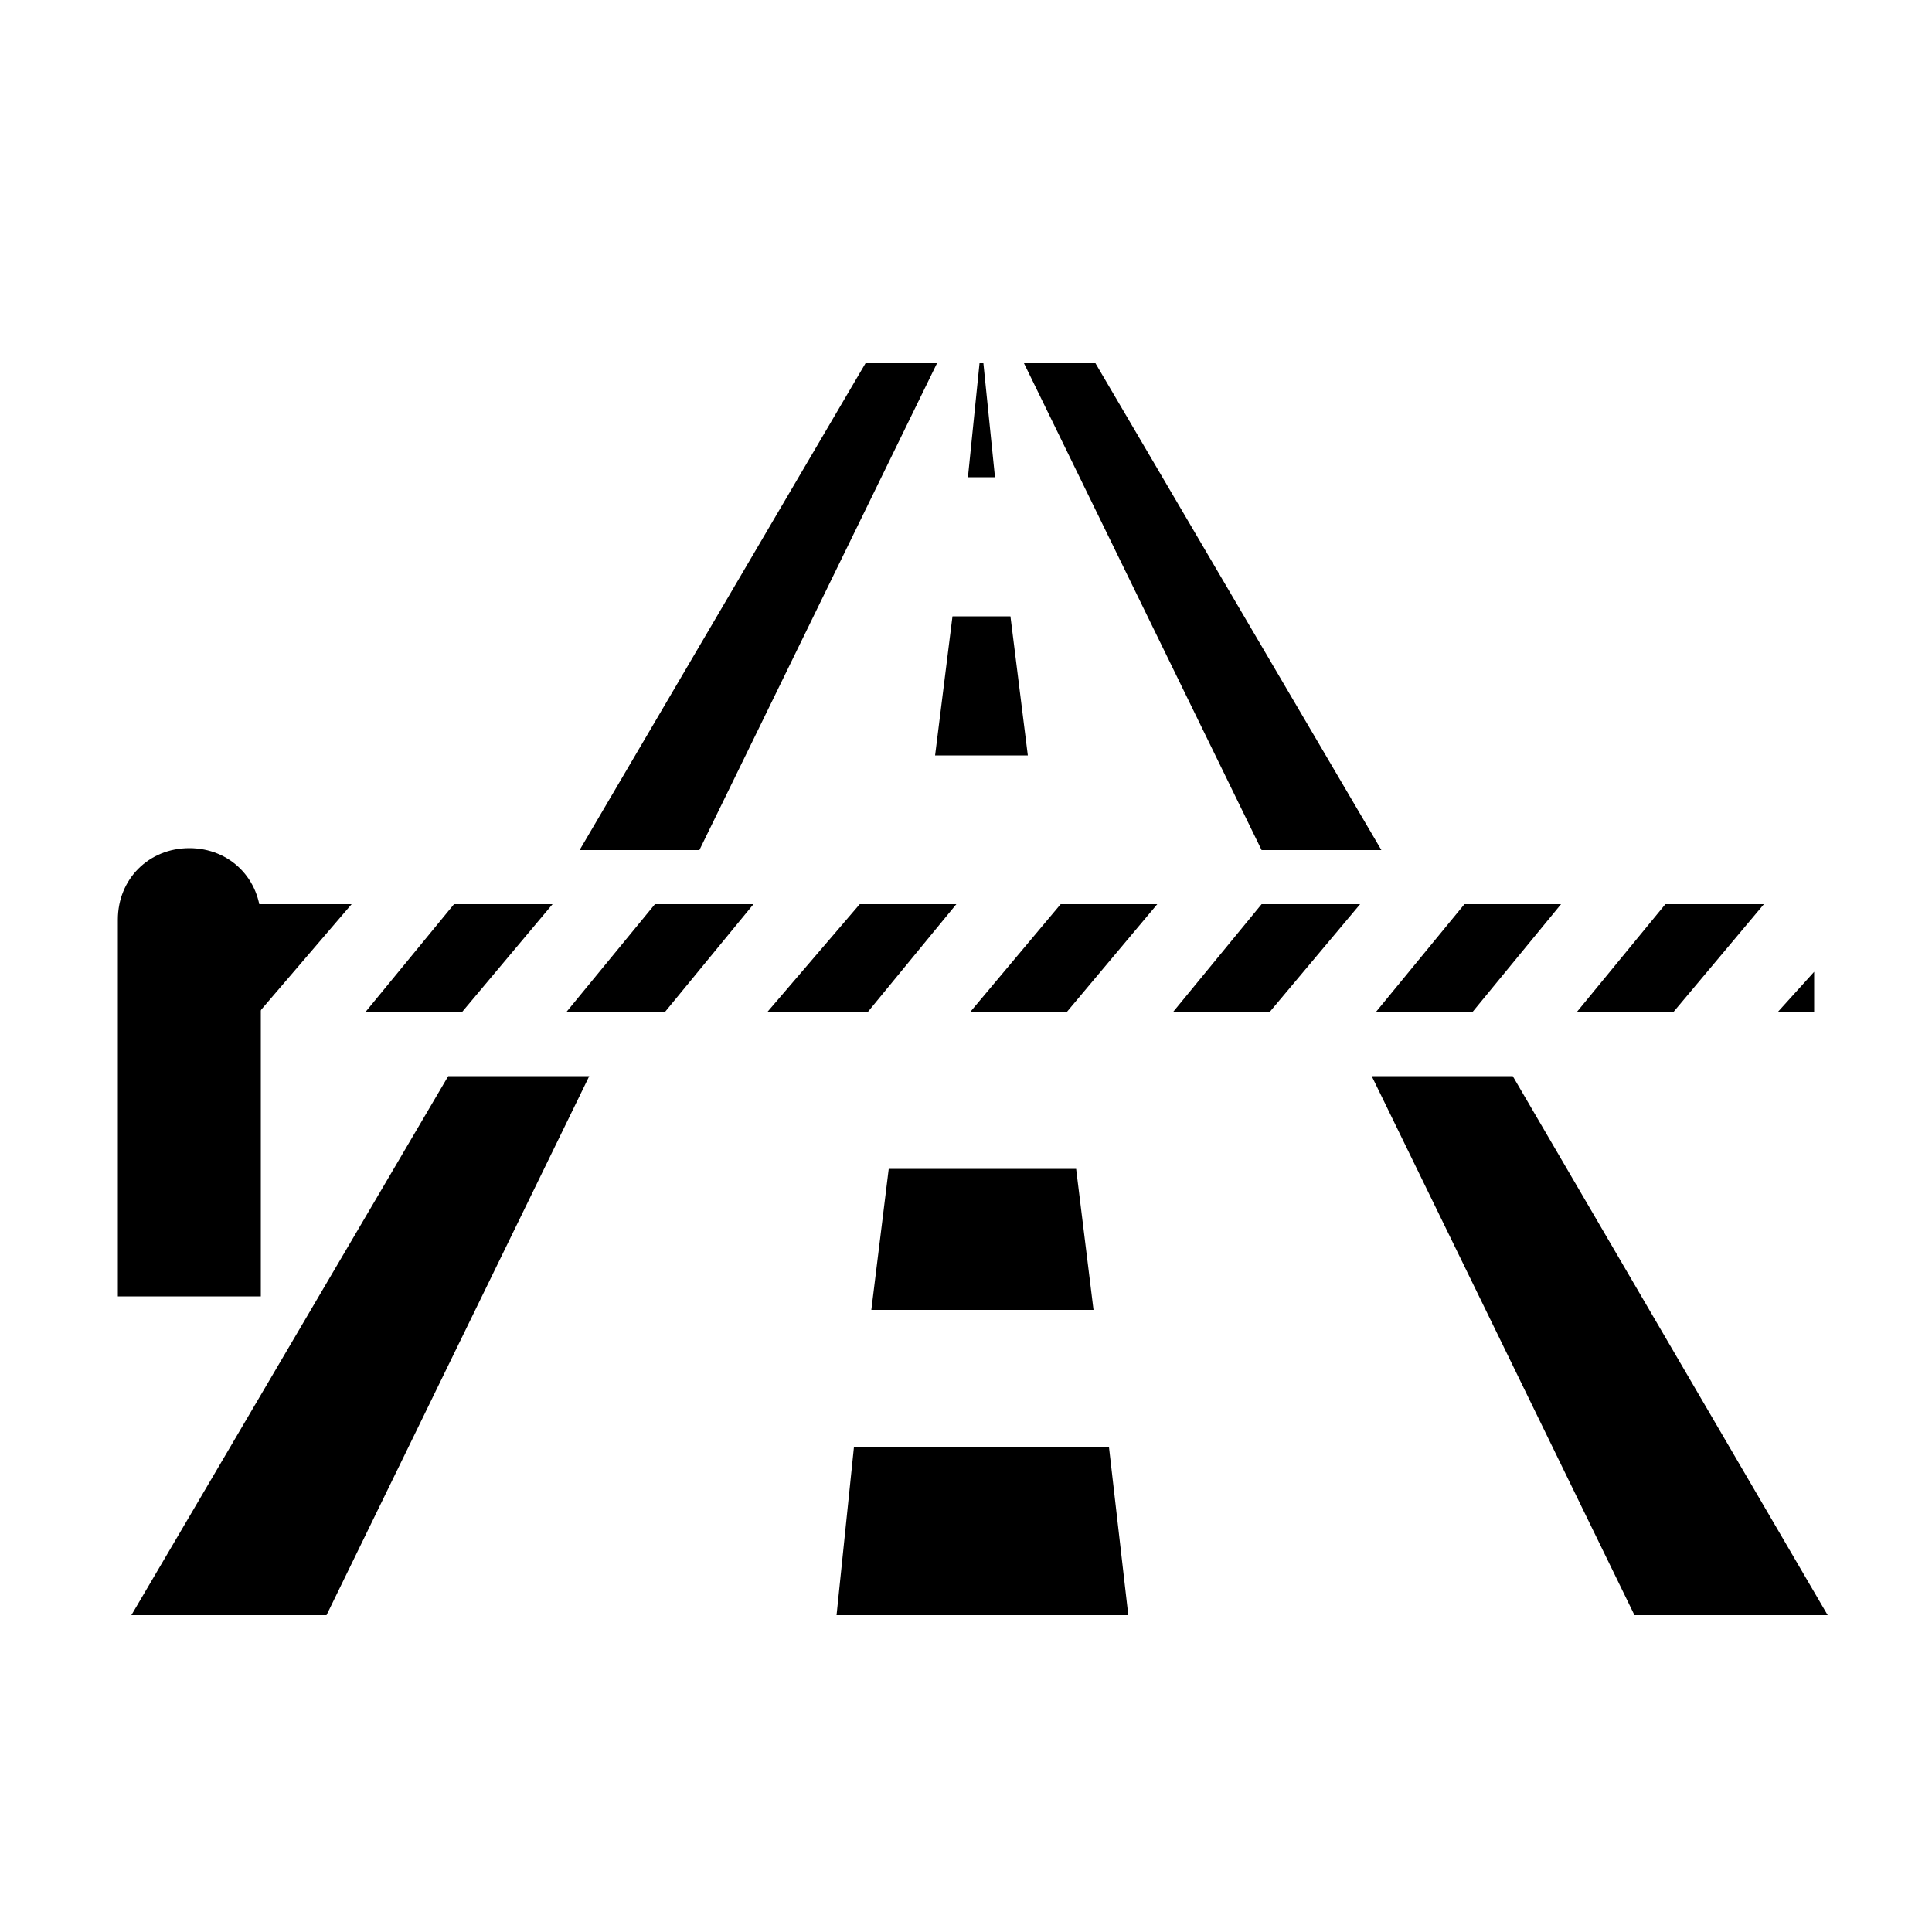
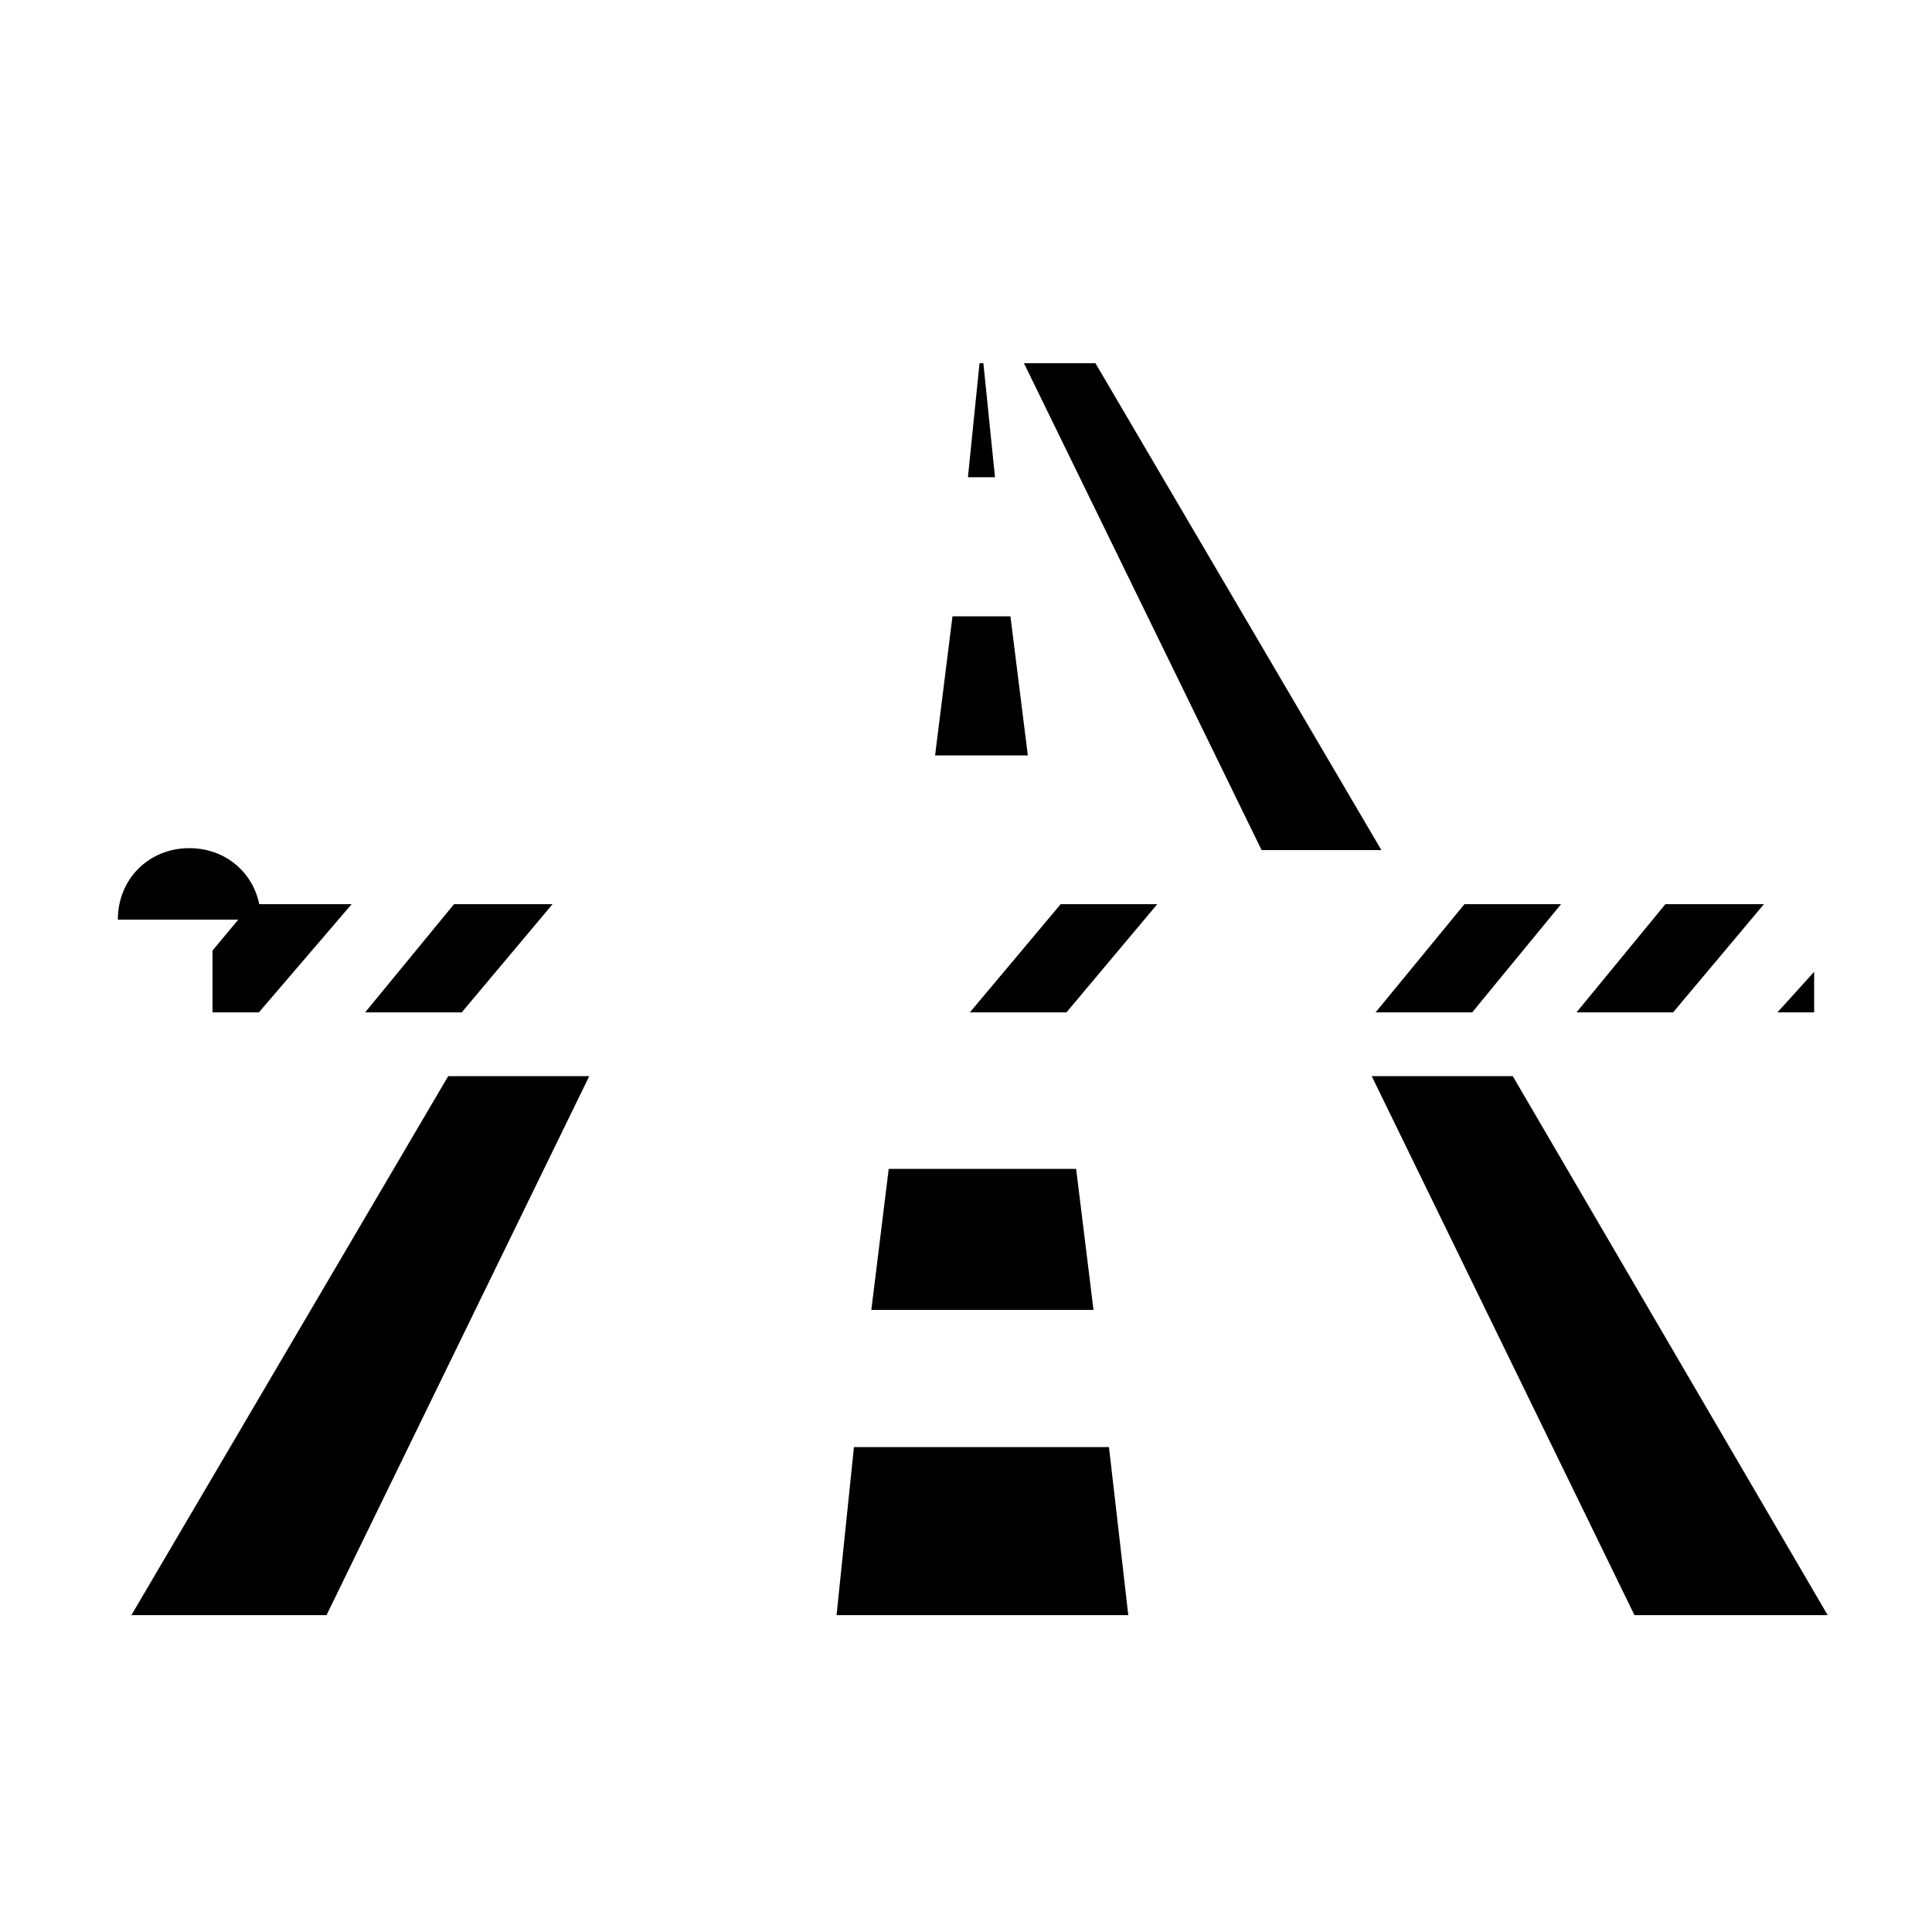
<svg xmlns="http://www.w3.org/2000/svg" version="1.1" x="0px" y="0px" viewBox="0 0 100 100" enable-background="new 0 0 100 100" xml:space="preserve">
  <g>
    <polygon points="50.9,18.8 50.7,18.8 50.1,24.7 51.5,24.7  " />
    <polygon points="44.2,74.9 43.3,83.6 50.8,83.6 58.4,83.6 57.4,74.9  " />
    <polygon points="45.1,67.8 56.6,67.8 55.7,60.5 46,60.5  " />
    <polygon points="53.2,39.1 52.3,31.9 49.3,31.9 48.4,39.1  " />
  </g>
  <g>
-     <polygon points="48.5,18.8 44.8,18.8 30,44 36.2,44  " />
    <polygon points="6.8,83.6 16.9,83.6 30.5,55.7 23.2,55.7  " />
    <polygon points="84.6,83.6 94.6,83.6 78.3,55.7 71,55.7  " />
    <polygon points="56.7,18.8 53,18.8 65.3,44 71.5,44  " />
  </g>
  <g>
-     <path d="M13.5,47.6L13.5,47.6c0-2.1-1.6-3.7-3.7-3.7c-2.1,0-3.7,1.6-3.7,3.7l0,0l0,0v19.5h7.4V47.6H13.5z" />
+     <path d="M13.5,47.6L13.5,47.6c0-2.1-1.6-3.7-3.7-3.7c-2.1,0-3.7,1.6-3.7,3.7l0,0l0,0h7.4V47.6H13.5z" />
    <g>
-       <polygon points="65.3,46.8 60.7,52.4 65.7,52.4 70.4,46.8   " />
      <polygon points="75.8,46.8 71.2,52.4 76.2,52.4 80.8,46.8   " />
      <polygon points="54.9,46.8 50.2,52.4 55.2,52.4 59.9,46.8   " />
-       <polygon points="44.5,46.8 39.7,52.4 44.9,52.4 49.5,46.8   " />
-       <polygon points="33.9,46.8 29.3,52.4 34.4,52.4 39,46.8   " />
      <polygon points="86.2,46.8 81.6,52.4 86.6,52.4 91.3,46.8   " />
      <polygon points="93.9,50.3 92,52.4 93.9,52.4   " />
      <polygon points="13,46.8 11,49.2 11,52.4 13.4,52.4 18.2,46.8   " />
      <polygon points="23.5,46.8 18.9,52.4 23.9,52.4 28.6,46.8   " />
    </g>
  </g>
</svg>